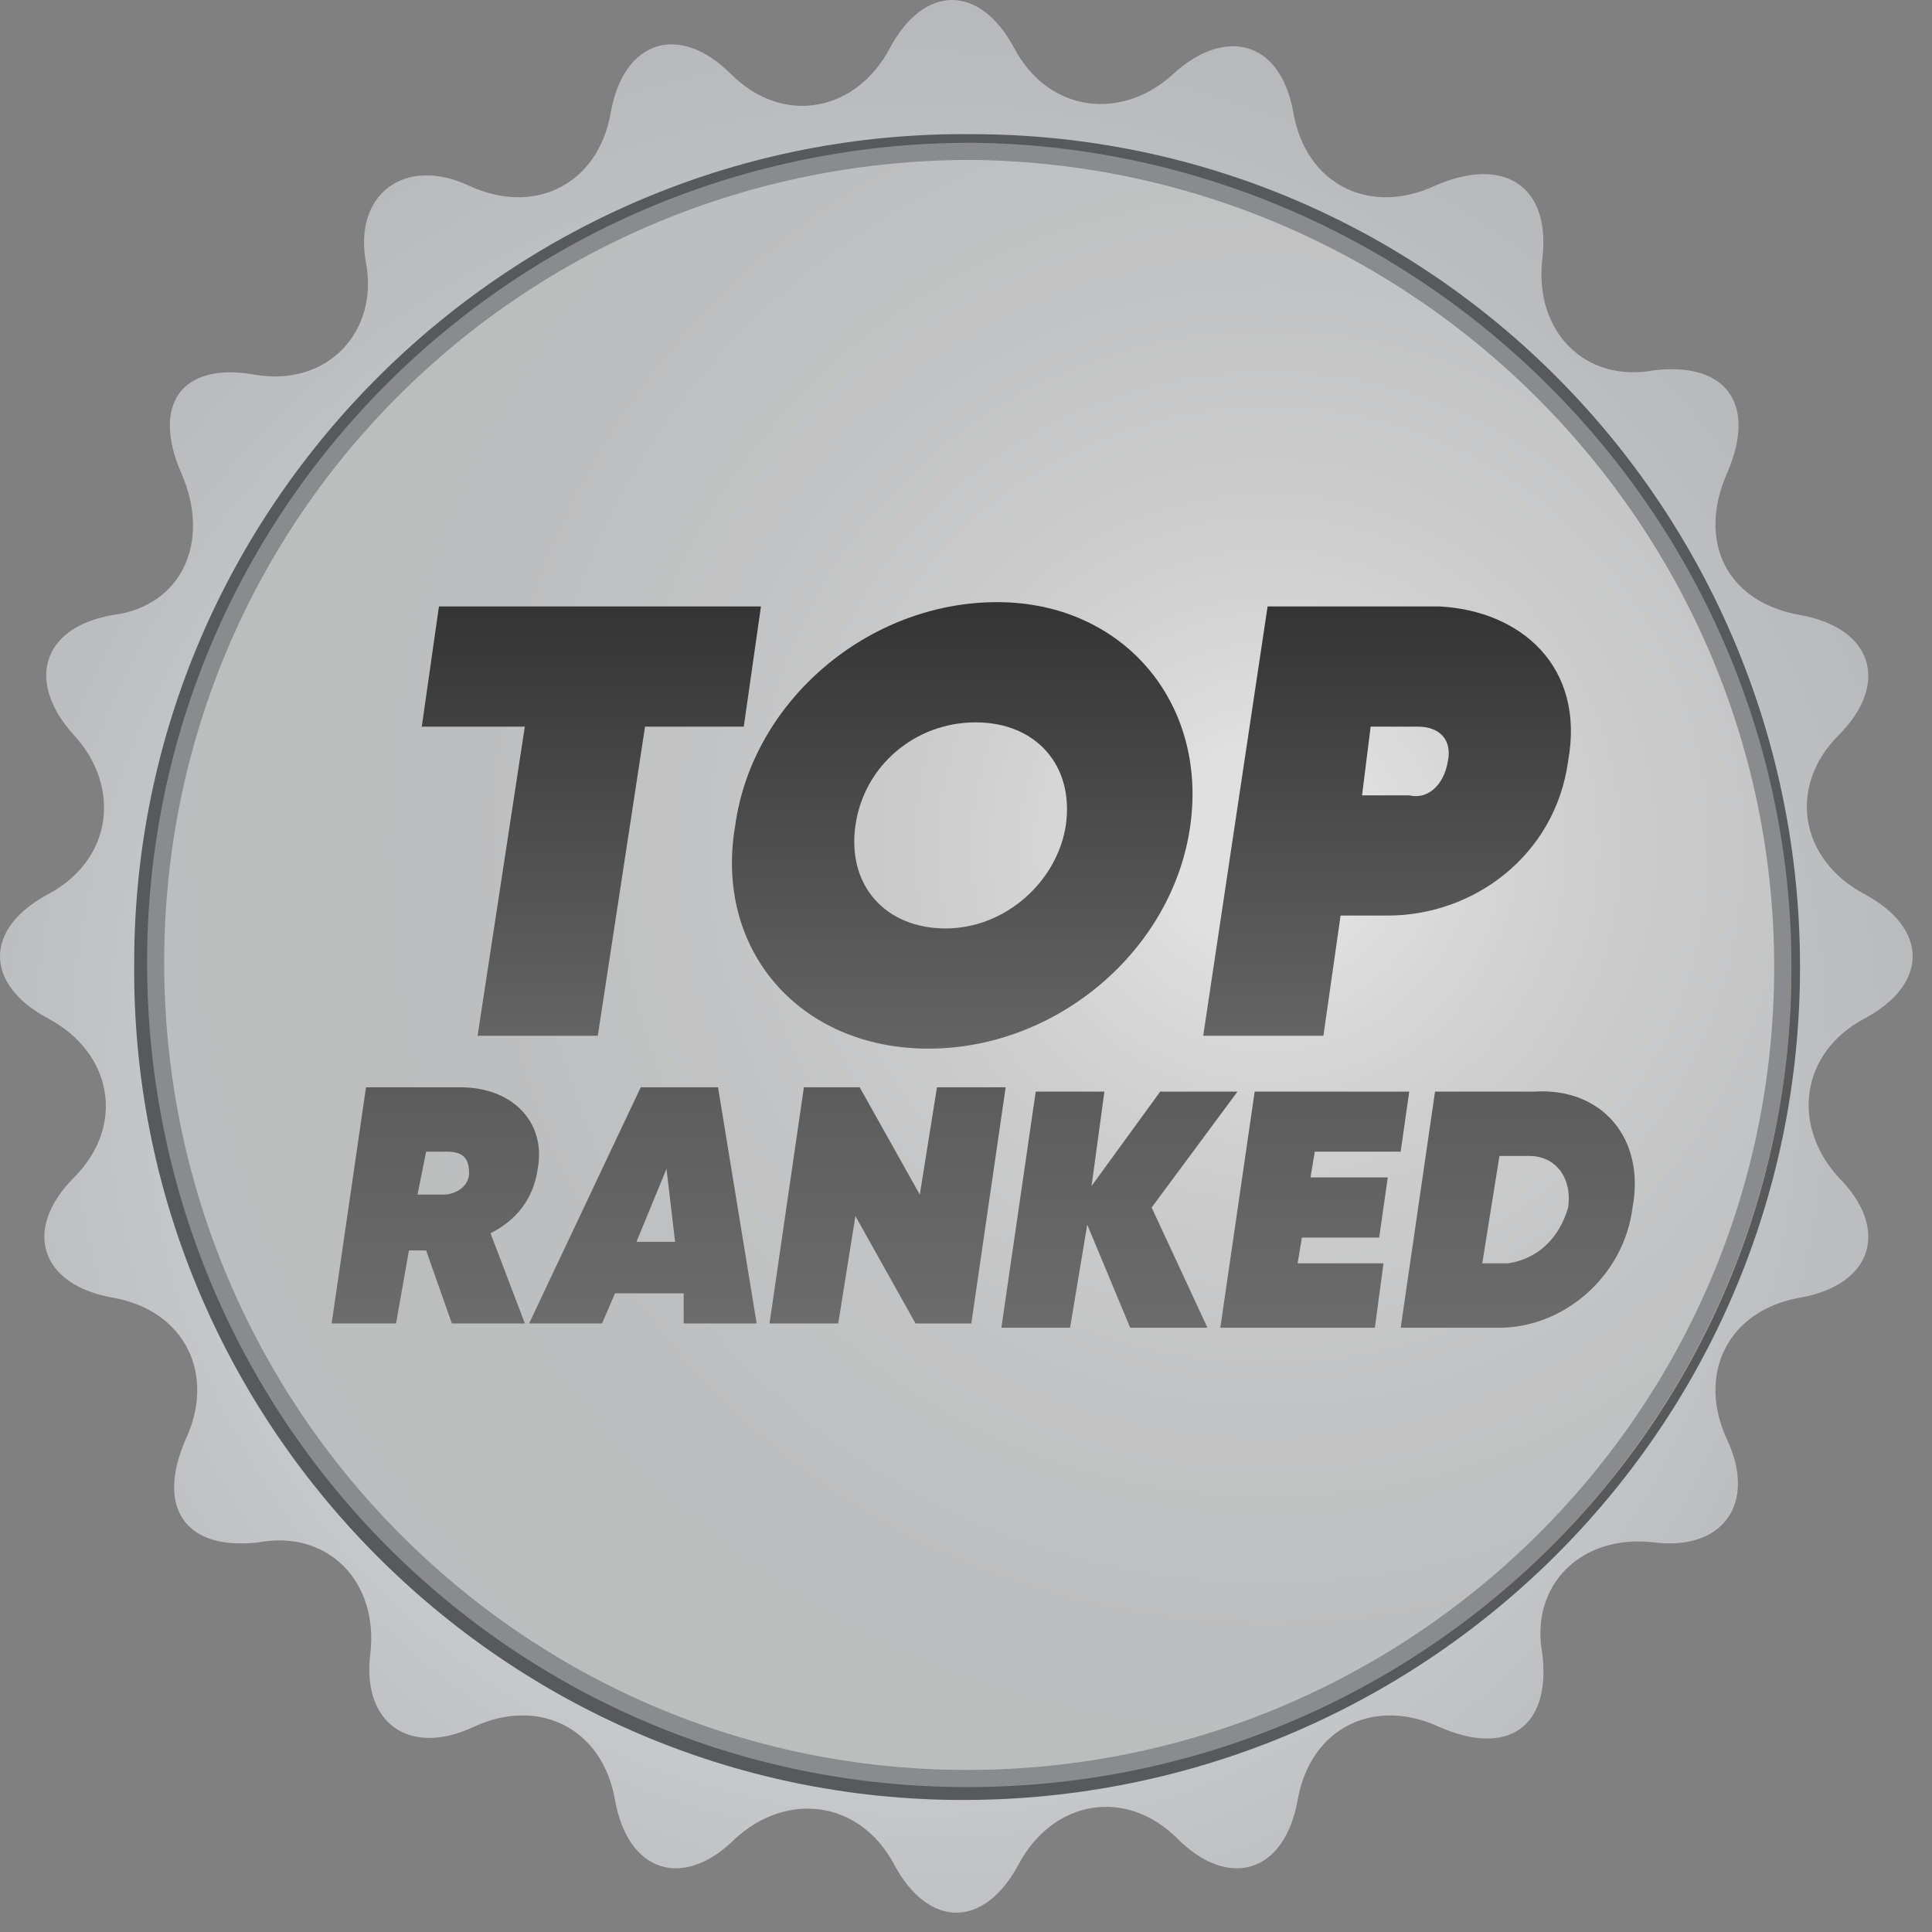
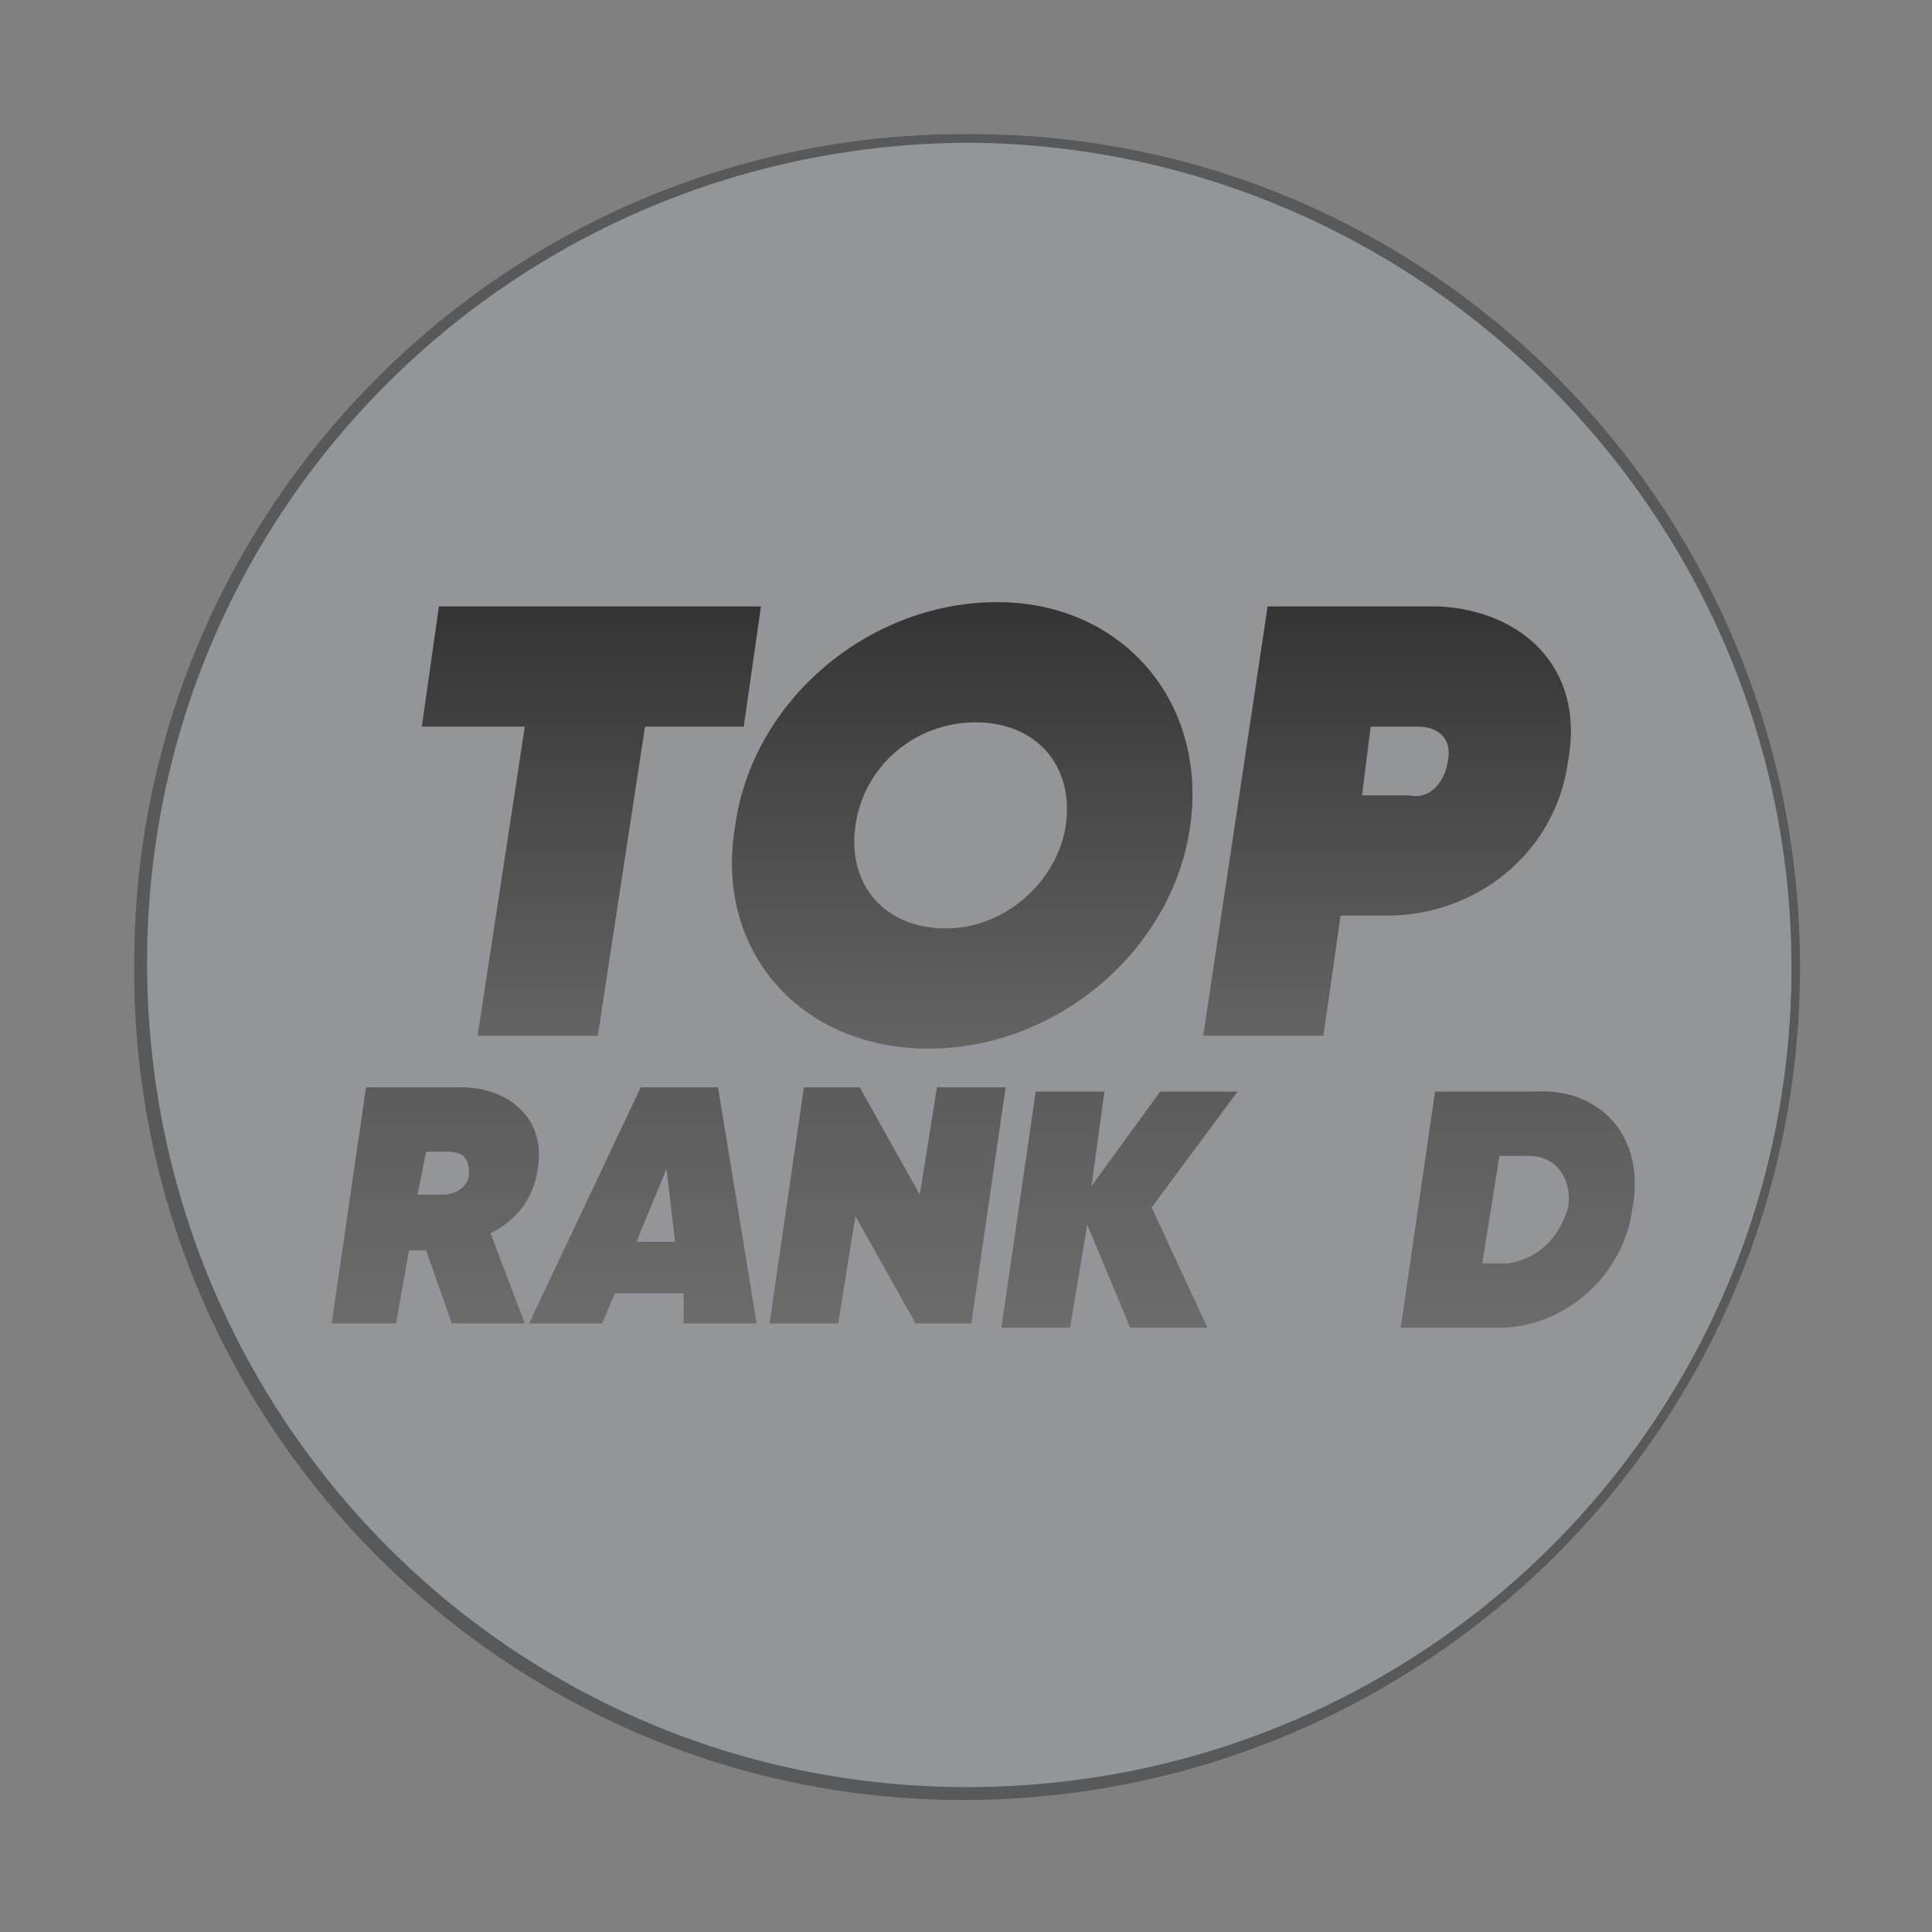
<svg xmlns="http://www.w3.org/2000/svg" width="45" height="45" viewBox="0 0 45 45" fill="none">
  <rect x="0" y="0" width="45" height="45" fill="#808080" stroke="none" />
-   <path d="M20.725 1.125C21.525 -0.375 22.825 -0.375 23.625 1.125C24.425 2.625 26.125 2.825 27.325 1.725C28.525 0.625 29.825 0.925 30.125 2.625C30.425 4.325 31.925 5.025 33.425 4.325C35.025 3.625 36.125 4.325 35.925 6.025C35.725 7.725 36.925 8.925 38.525 8.625C40.225 8.425 40.925 9.425 40.225 11.025C39.525 12.625 40.225 14.025 41.925 14.325C43.625 14.625 44.025 15.925 42.825 17.125C41.625 18.325 41.925 20.025 43.425 20.825C44.925 21.625 44.925 22.925 43.425 23.725C41.925 24.525 41.725 26.225 42.825 27.425C44.025 28.625 43.625 29.925 41.925 30.225C40.225 30.525 39.525 32.025 40.225 33.525C40.925 35.025 40.125 36.125 38.525 35.925C36.825 35.725 35.625 36.925 35.925 38.525C36.125 40.225 35.125 40.925 33.525 40.225C32.025 39.525 30.525 40.225 30.225 41.925C29.925 43.625 28.625 44.025 27.425 42.825C26.225 41.625 24.525 41.925 23.725 43.425C22.925 44.925 21.625 44.925 20.825 43.425C20.025 41.925 18.325 41.725 17.125 42.825C15.925 44.025 14.625 43.625 14.325 41.925C14.025 40.225 12.525 39.525 11.025 40.225C9.525 40.925 8.425 40.125 8.625 38.525C8.825 36.825 7.625 35.625 6.025 35.925C4.325 36.125 3.625 35.125 4.325 33.525C5.025 32.025 4.325 30.525 2.625 30.225C0.925 29.925 0.525 28.625 1.725 27.425C2.925 26.225 2.625 24.525 1.125 23.725C-0.375 22.925 -0.375 21.625 1.125 20.825C2.625 20.025 2.825 18.325 1.725 17.125C0.625 15.925 0.925 14.625 2.625 14.325C4.225 14.125 4.925 12.625 4.225 11.025C3.525 9.425 4.225 8.425 5.925 8.725C7.625 9.025 8.825 7.725 8.525 6.125C8.225 4.525 9.425 3.625 10.925 4.325C12.425 5.025 13.925 4.325 14.225 2.625C14.525 0.925 15.825 0.525 17.025 1.725C18.225 2.925 19.925 2.625 20.725 1.125Z" fill="url(#paint0_radial)" />
  <path d="M41.725 22.525C41.725 33.125 33.025 41.725 22.425 41.725C11.825 41.725 3.225 33.025 3.325 22.425C3.325 11.825 12.025 3.225 22.625 3.225C33.225 3.325 41.825 11.925 41.725 22.525Z" fill="url(#paint1_radial)" />
  <path d="M41.725 22.525C41.725 33.125 33.025 41.725 22.425 41.725C11.825 41.725 3.225 33.025 3.325 22.425C3.325 11.825 12.025 3.225 22.625 3.225C33.225 3.325 41.825 11.925 41.725 22.525Z" fill="#939598" />
-   <path d="M41.324 22.525C41.324 32.925 32.824 41.225 22.524 41.225C12.124 41.225 3.824 32.725 3.824 22.425C3.824 12.025 12.224 3.725 22.624 3.725C32.924 3.825 41.324 12.225 41.324 22.525Z" fill="url(#paint2_radial)" />
-   <path opacity="0.4" d="M41.825 22.525C41.825 33.225 33.126 41.825 22.425 41.825C11.726 41.825 3.125 33.125 3.225 22.425C3.225 11.725 11.925 3.125 22.625 3.125C33.225 3.225 41.925 11.925 41.825 22.525Z" fill="#676767" fill-opacity="0.5" />
  <path d="M22.626 3.325C12.026 3.325 3.426 11.825 3.426 22.425C3.426 33.025 11.926 41.625 22.526 41.625C33.126 41.625 41.726 33.125 41.726 22.525C41.726 12.025 33.126 3.425 22.626 3.325ZM22.426 41.925C11.726 41.925 3.026 33.125 3.126 22.425C3.126 11.725 11.926 3.025 22.626 3.125C33.326 3.125 41.926 11.825 41.926 22.525C41.926 33.325 33.126 41.925 22.426 41.925Z" fill="#58595B" />
-   <path d="M16.525 27.625L16.325 26.225L15.725 27.625H16.525Z" stroke="url(#paint3_radial)" stroke-width="0.181" stroke-miterlimit="10" />
  <path d="M17.324 16.925H15.024L13.924 24.125H11.124L12.224 16.925H9.824L10.224 14.125H17.724L17.324 16.925Z" fill="url(#paint4_linear)" />
  <path d="M17.125 19.225C17.525 16.325 20.225 14.025 23.225 14.025C26.125 14.025 28.125 16.325 27.725 19.225C27.325 22.125 24.625 24.425 21.625 24.425C18.625 24.425 16.625 22.125 17.125 19.225ZM24.825 19.225C25.025 17.825 24.125 16.825 22.725 16.825C21.325 16.825 20.125 17.825 19.925 19.225C19.725 20.625 20.625 21.625 22.025 21.625C23.425 21.625 24.625 20.525 24.825 19.225Z" fill="url(#paint5_linear)" />
  <path d="M36.525 17.725C36.225 19.925 34.325 21.325 32.325 21.325H31.225L30.825 24.125H28.025L29.525 14.125H33.525C35.425 14.225 36.925 15.525 36.525 17.725ZM33.725 17.725C33.825 17.225 33.525 16.925 33.025 16.925H31.925L31.725 18.525H32.825C33.225 18.625 33.625 18.325 33.725 17.725Z" fill="url(#paint6_linear)" />
  <path d="M9.925 29.125H9.525L9.225 30.825H7.725L8.525 25.325H10.725C11.925 25.325 12.725 26.125 12.525 27.225C12.425 27.925 12.025 28.425 11.425 28.725L12.225 30.825H10.525L9.925 29.125ZM9.725 27.825H10.325C10.625 27.825 10.925 27.625 10.925 27.325C10.925 27.025 10.825 26.825 10.425 26.825H9.925L9.725 27.825Z" fill="url(#paint7_linear)" />
  <path d="M15.924 30.125H14.324L14.024 30.825H12.324L14.924 25.325H16.724L17.624 30.825H15.924V30.125ZM15.724 28.925L15.524 27.225L14.824 28.925H15.724Z" fill="url(#paint8_linear)" />
  <path d="M23.424 25.325L22.624 30.825H21.324L19.924 28.325L19.524 30.825H17.924L18.724 25.325H20.024L21.424 27.825L21.824 25.325H23.424Z" fill="url(#paint9_linear)" />
  <path d="M26.324 30.925L25.324 28.525L24.924 30.925H23.324L24.124 25.425H25.724L25.424 27.625L27.024 25.425H28.824L26.824 28.125L28.124 30.925H26.324Z" fill="url(#paint10_linear)" />
-   <path d="M32.224 29.425L32.024 30.925H28.424L29.224 25.425H32.824L32.624 26.825H30.624L30.524 27.425H32.324L32.124 28.825H30.324L30.224 29.425H32.224Z" fill="url(#paint11_linear)" />
  <path d="M38.025 28.125C37.825 29.725 36.425 30.925 34.925 30.925H32.625L33.425 25.425H35.725C37.325 25.325 38.325 26.525 38.025 28.125ZM36.525 28.125C36.625 27.425 36.225 26.925 35.625 26.925H34.925L34.525 29.425H35.125C35.825 29.325 36.325 28.825 36.525 28.125Z" fill="url(#paint12_linear)" />
  <defs>
    <radialGradient id="paint0_radial" cx="0" cy="0" r="1" gradientUnits="userSpaceOnUse" gradientTransform="translate(21.377 24.789) scale(58.617)">
      <stop offset="0.067" stop-color="#E6E7E8" />
      <stop offset="0.152" stop-color="#D9DADC" />
      <stop offset="0.353" stop-color="#BEBFC2" />
      <stop offset="0.521" stop-color="#ADAFB2" />
      <stop offset="0.633" stop-color="#A7A9AC" />
      <stop offset="0.705" stop-color="#828486" />
      <stop offset="0.752" stop-color="#6D6E71" />
      <stop offset="0.845" stop-color="#4E4E50" />
      <stop offset="0.895" stop-color="#414042" />
    </radialGradient>
    <radialGradient id="paint1_radial" cx="0" cy="0" r="1" gradientUnits="userSpaceOnUse" gradientTransform="translate(29.502 20.255) rotate(0.209) scale(47.179 47.175)">
      <stop stop-color="#FFEFB9" />
      <stop offset="0.049" stop-color="#F7E69C" />
      <stop offset="0.101" stop-color="#F2DF86" />
      <stop offset="0.145" stop-color="#EEDB78" />
      <stop offset="0.177" stop-color="#EDD973" />
      <stop offset="0.275" stop-color="#EAD570" />
      <stop offset="0.34" stop-color="#E2CA69" />
      <stop offset="0.397" stop-color="#D6BA5E" />
      <stop offset="0.448" stop-color="#C8A550" />
      <stop offset="0.496" stop-color="#B68B40" />
      <stop offset="0.54" stop-color="#A27030" />
      <stop offset="0.575" stop-color="#915924" />
      <stop offset="1" stop-color="#AA7B2C" />
    </radialGradient>
    <radialGradient id="paint2_radial" cx="0" cy="0" r="1" gradientUnits="userSpaceOnUse" gradientTransform="translate(29.578 19.74) rotate(0.209) scale(43.83 43.825)">
      <stop offset="0.057" stop-color="white" />
      <stop offset="0.068" stop-color="#FBFBFB" />
      <stop offset="0.172" stop-color="#E8E8E9" />
      <stop offset="0.288" stop-color="#DBDCDD" />
      <stop offset="0.422" stop-color="#D3D5D6" />
      <stop offset="0.621" stop-color="#D1D3D4" />
      <stop offset="0.746" stop-color="#A9ABAE" />
      <stop offset="0.83" stop-color="#939598" />
    </radialGradient>
    <radialGradient id="paint3_radial" cx="0" cy="0" r="1" gradientUnits="userSpaceOnUse" gradientTransform="translate(16.155 26.732) scale(0.759)">
      <stop offset="0.057" stop-color="white" />
      <stop offset="0.068" stop-color="#FBFBFB" />
      <stop offset="0.172" stop-color="#E8E8E9" />
      <stop offset="0.288" stop-color="#DBDCDD" />
      <stop offset="0.422" stop-color="#D3D5D6" />
      <stop offset="0.621" stop-color="#D1D3D4" />
      <stop offset="0.746" stop-color="#A9ABAE" />
      <stop offset="0.83" stop-color="#939598" />
    </radialGradient>
    <linearGradient id="paint4_linear" x1="13.774" y1="14.125" x2="13.774" y2="24.125" gradientUnits="userSpaceOnUse">
      <stop stop-color="#343434" />
      <stop offset="1" stop-color="#646464" />
    </linearGradient>
    <linearGradient id="paint5_linear" x1="22.413" y1="14.025" x2="22.413" y2="24.425" gradientUnits="userSpaceOnUse">
      <stop stop-color="#343434" />
      <stop offset="1" stop-color="#646464" />
    </linearGradient>
    <linearGradient id="paint6_linear" x1="32.308" y1="14.125" x2="32.308" y2="24.125" gradientUnits="userSpaceOnUse">
      <stop stop-color="#343434" />
      <stop offset="1" stop-color="#646464" />
    </linearGradient>
    <linearGradient id="paint7_linear" x1="10.14" y1="25.325" x2="10.14" y2="30.825" gradientUnits="userSpaceOnUse">
      <stop stop-color="#5C5C5C" />
      <stop offset="1" stop-color="#6C6C6C" />
    </linearGradient>
    <linearGradient id="paint8_linear" x1="14.974" y1="25.325" x2="14.974" y2="30.825" gradientUnits="userSpaceOnUse">
      <stop stop-color="#5C5C5C" />
      <stop offset="1" stop-color="#6C6C6C" />
    </linearGradient>
    <linearGradient id="paint9_linear" x1="20.674" y1="25.325" x2="20.674" y2="30.825" gradientUnits="userSpaceOnUse">
      <stop stop-color="#5C5C5C" />
      <stop offset="1" stop-color="#6C6C6C" />
    </linearGradient>
    <linearGradient id="paint10_linear" x1="26.074" y1="25.425" x2="26.074" y2="30.925" gradientUnits="userSpaceOnUse">
      <stop stop-color="#5C5C5C" />
      <stop offset="1" stop-color="#6C6C6C" />
    </linearGradient>
    <linearGradient id="paint11_linear" x1="30.624" y1="25.425" x2="30.624" y2="30.925" gradientUnits="userSpaceOnUse">
      <stop stop-color="#5C5C5C" />
      <stop offset="1" stop-color="#6C6C6C" />
    </linearGradient>
    <linearGradient id="paint12_linear" x1="35.352" y1="25.419" x2="35.352" y2="30.925" gradientUnits="userSpaceOnUse">
      <stop stop-color="#5C5C5C" />
      <stop offset="1" stop-color="#6C6C6C" />
    </linearGradient>
  </defs>
</svg>